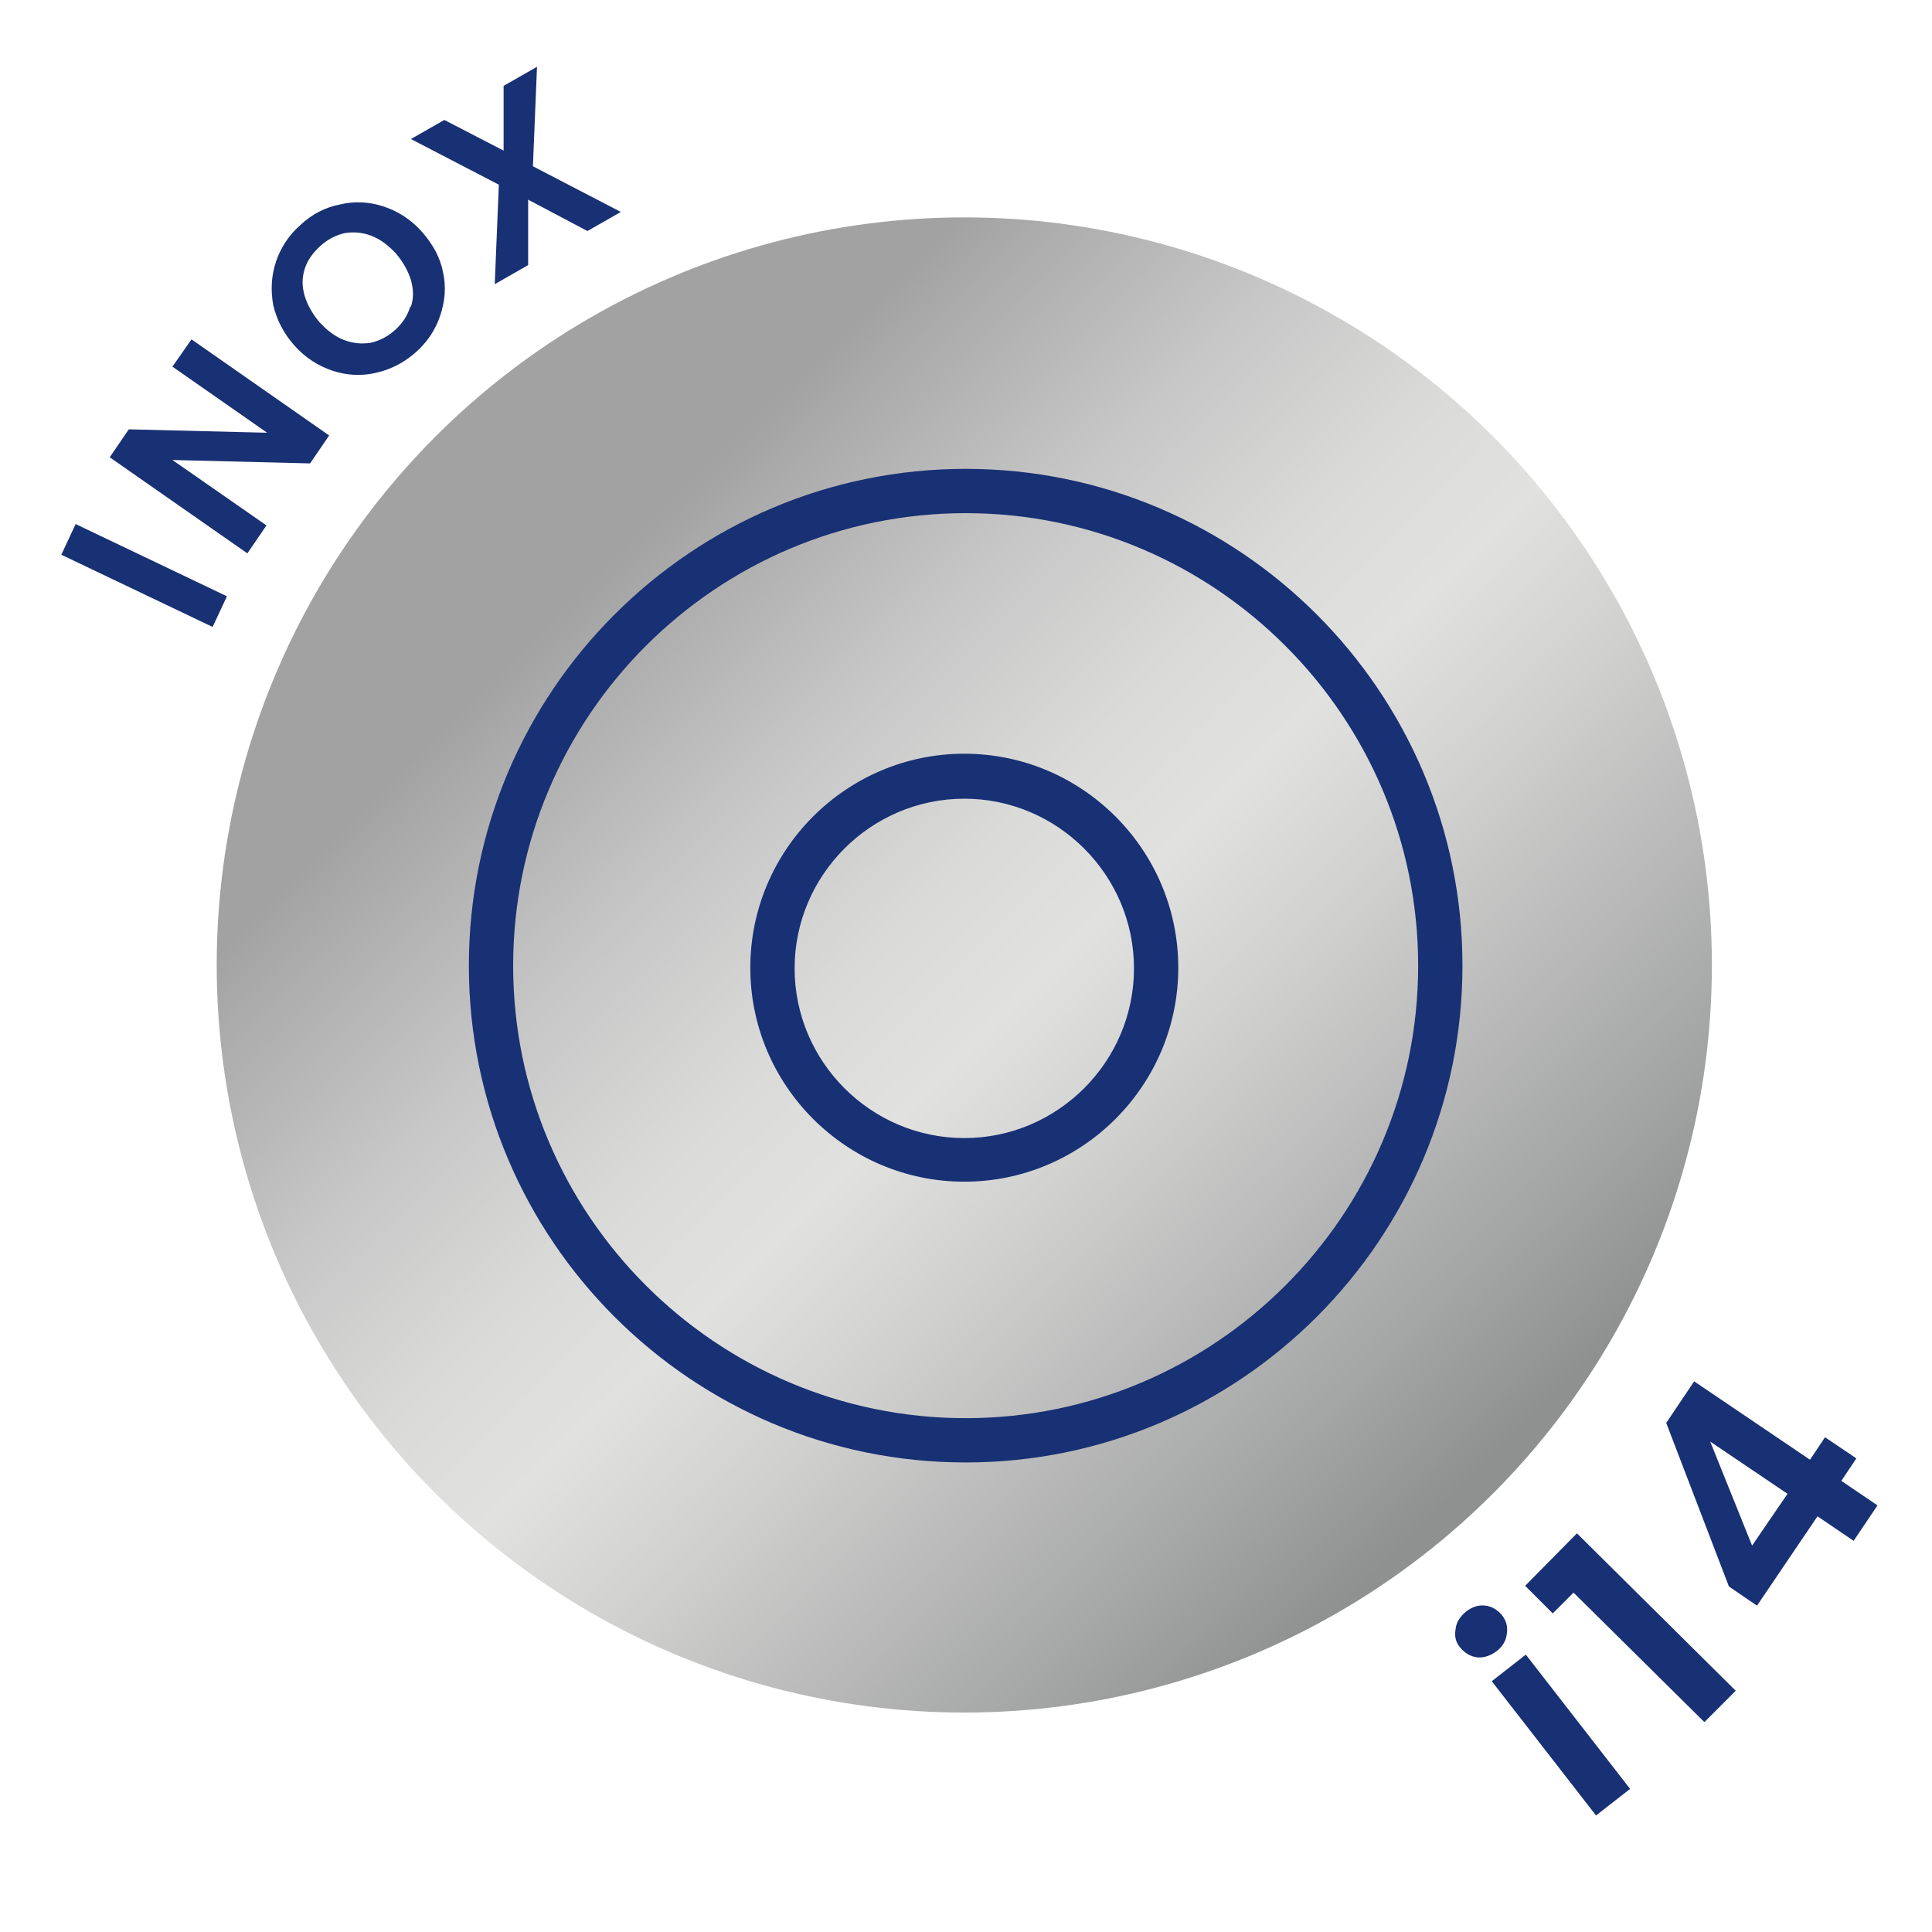
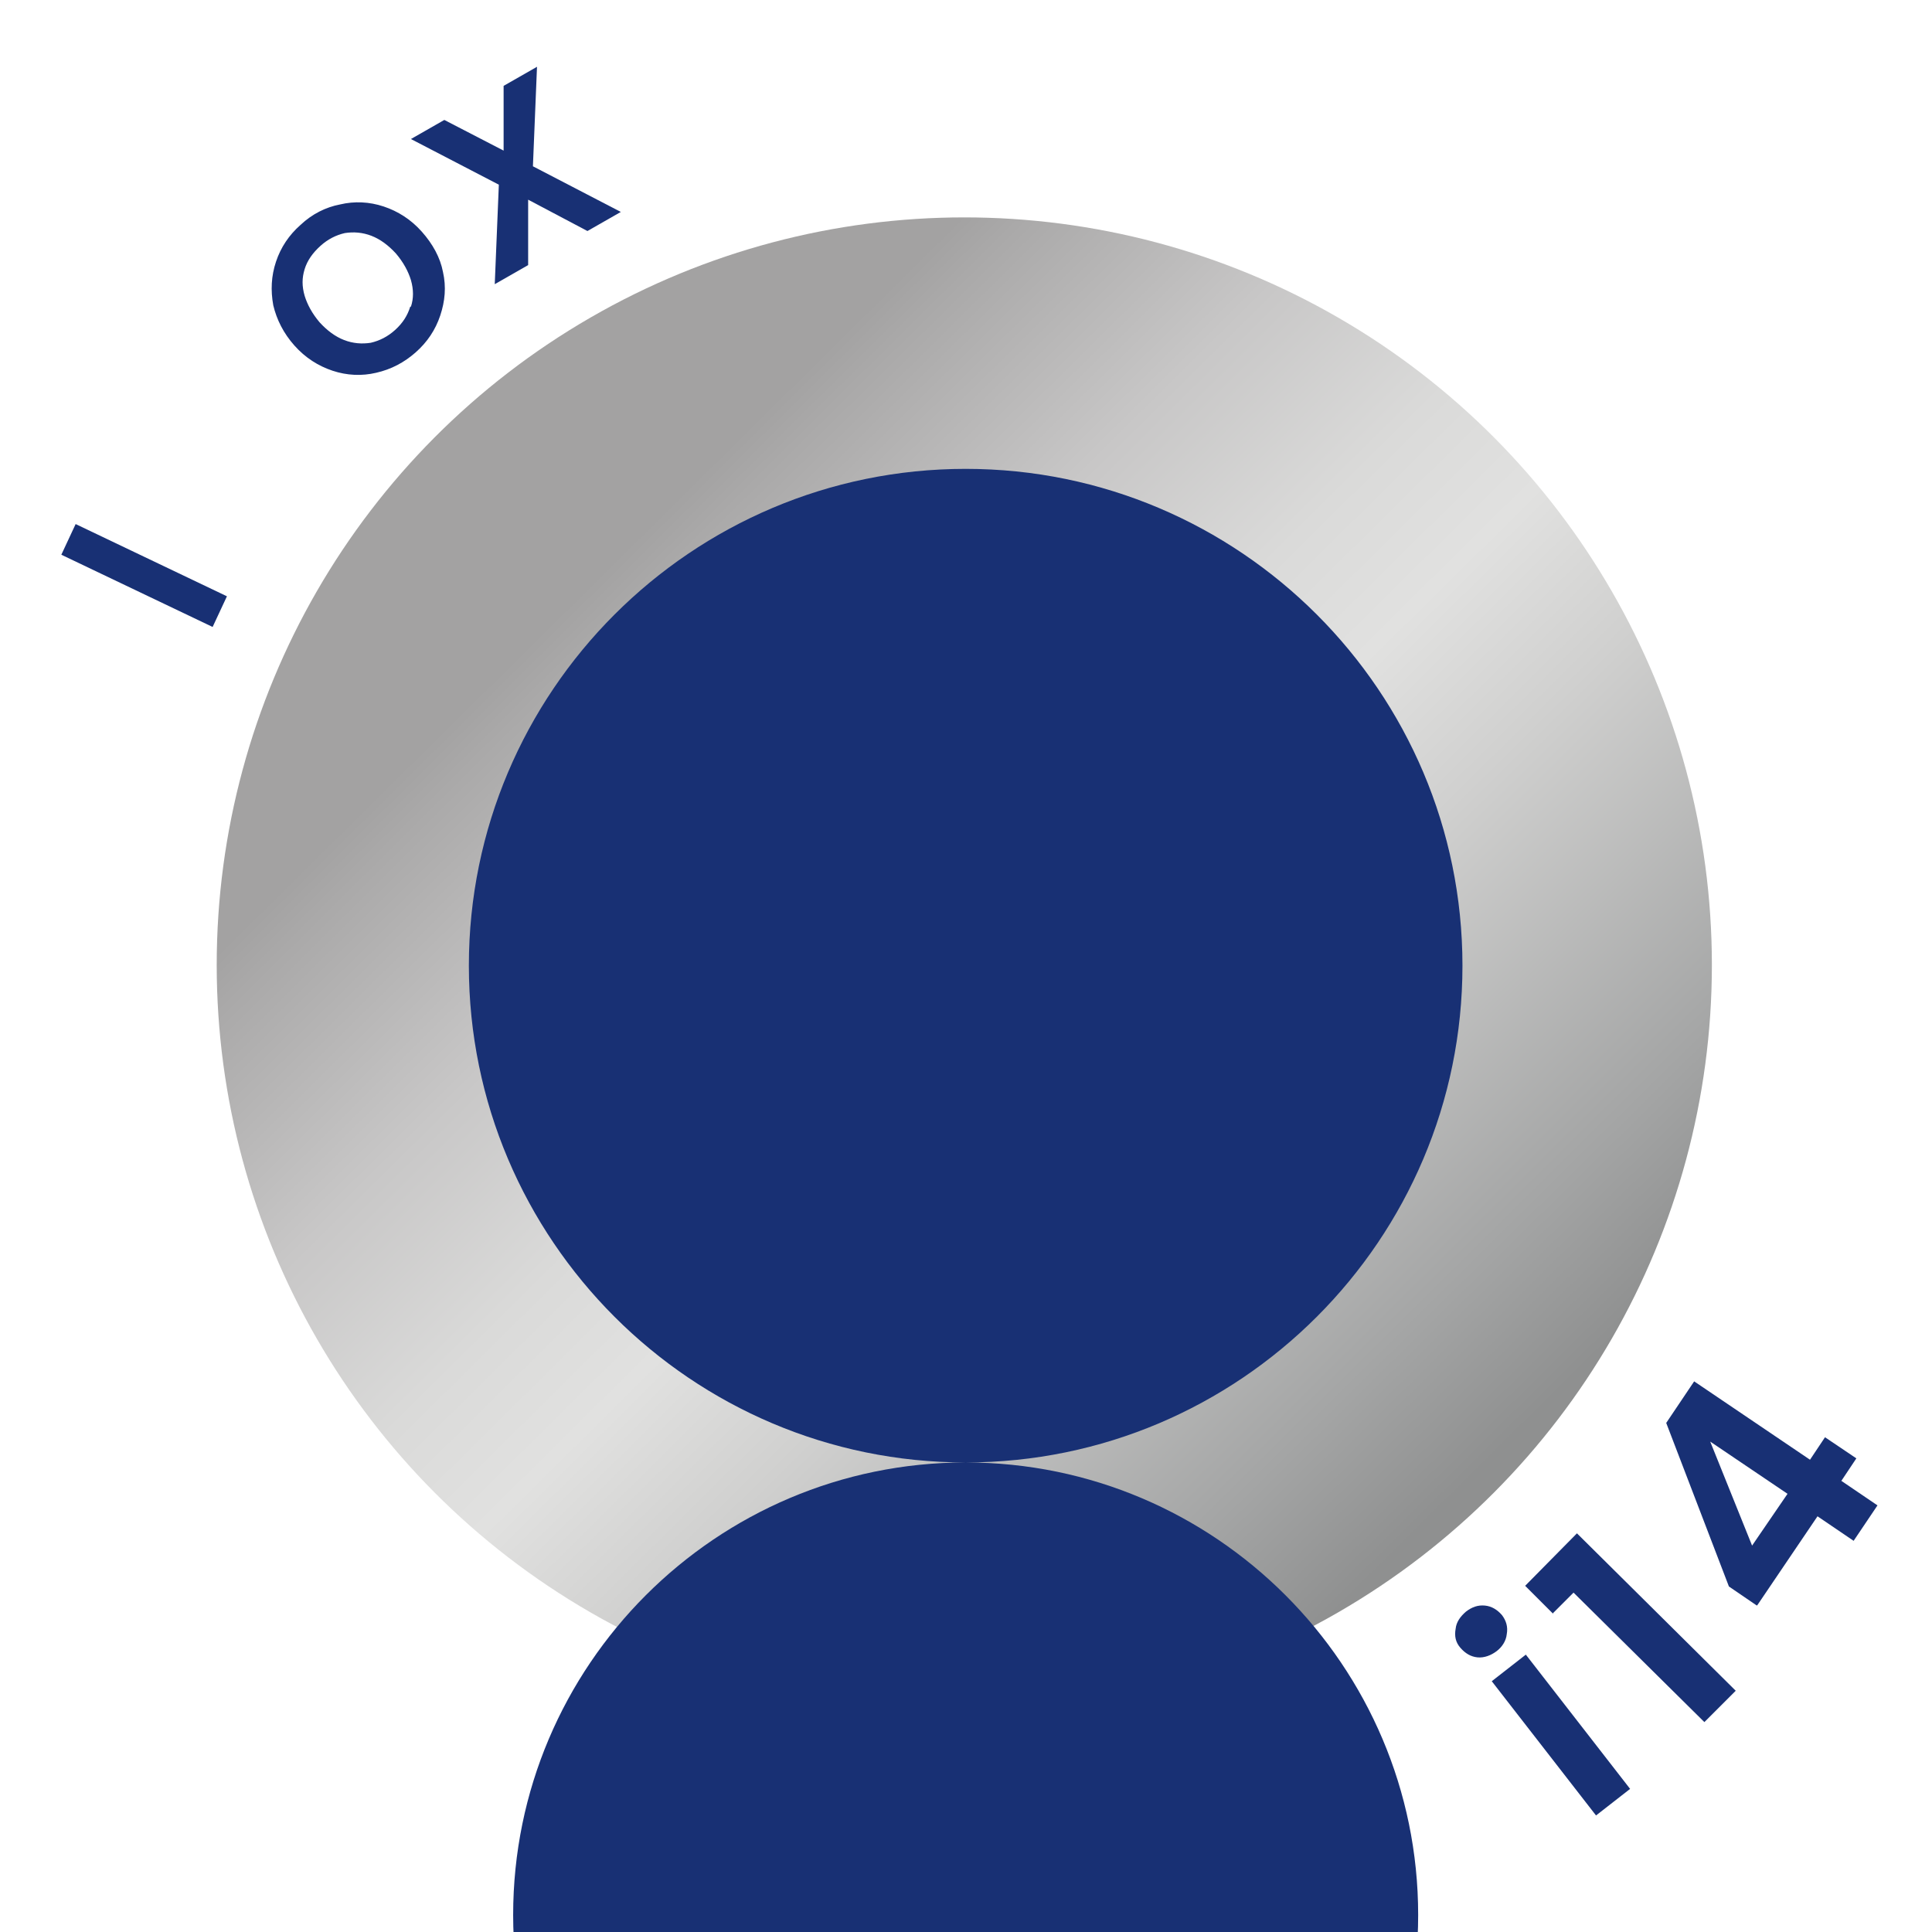
<svg xmlns="http://www.w3.org/2000/svg" id="_1" data-name="1" viewBox="0 0 28.35 28.35">
  <defs>
    <linearGradient id="Gradient_bez_nazwy_9" data-name="Gradient bez nazwy 9" x1="7.09" y1="7.03" x2="22.52" y2="22.62" gradientUnits="userSpaceOnUse">
      <stop offset=".1" stop-color="#a3a2a2" />
      <stop offset=".13" stop-color="#aaa9a9" />
      <stop offset=".28" stop-color="#c8c7c7" />
      <stop offset=".41" stop-color="#dadad9" />
      <stop offset=".5" stop-color="#e1e1e0" />
      <stop offset=".61" stop-color="#d0d0cf" />
      <stop offset=".84" stop-color="#a4a5a5" />
      <stop offset=".94" stop-color="#8f9090" />
    </linearGradient>
  </defs>
  <circle cx="14.15" cy="14.16" r="10.97" fill="url(#Gradient_bez_nazwy_9)" />
  <path d="M21.68,24.32c-.1-.01-.18-.06-.25-.14s-.09-.17-.07-.28c.01-.1,.07-.18,.15-.25,.09-.07,.18-.1,.28-.09,.1,.01,.18,.06,.25,.14,.06,.08,.09,.17,.07,.28-.01,.1-.07,.19-.15,.25s-.18,.1-.28,.09Zm.71-.04l1.53,1.97-.5,.39-1.53-1.97,.5-.39Z" fill="#183074" />
  <path d="M22.79,23.68l-.41-.41,.76-.77,2.33,2.31-.46,.46-1.92-1.9-.31,.31Z" fill="#183074" />
  <path d="M25.78,23.56l-.41-.28-.92-2.4,.41-.61,1.7,1.15,.22-.33,.46,.31-.22,.33,.53,.36-.35,.52-.53-.36-.88,1.3Zm-.69-2.42l.62,1.54,.52-.76-1.14-.77Z" fill="#183074" />
  <path d="M14.15,17.34c-1.73,0-3.14-1.41-3.14-3.14s1.41-3.14,3.14-3.14,3.14,1.41,3.14,3.14-1.41,3.14-3.14,3.14Zm0-5.62c-1.37,0-2.49,1.12-2.49,2.49s1.12,2.49,2.49,2.49,2.49-1.12,2.49-2.49-1.12-2.49-2.49-2.49Z" fill="#183074" />
-   <path d="M14.17,21.46c-4.02,0-7.29-3.27-7.29-7.29s3.27-7.29,7.29-7.29,7.29,3.27,7.29,7.29-3.27,7.29-7.29,7.29Zm0-13.93c-3.66,0-6.64,2.98-6.64,6.64s2.98,6.64,6.64,6.64,6.64-2.98,6.64-6.64-2.98-6.64-6.64-6.64Z" fill="#183074" />
+   <path d="M14.17,21.46c-4.02,0-7.29-3.27-7.29-7.29s3.27-7.29,7.29-7.29,7.29,3.27,7.29,7.29-3.27,7.29-7.29,7.29Zc-3.66,0-6.64,2.98-6.64,6.64s2.98,6.64,6.64,6.64,6.64-2.98,6.64-6.64-2.98-6.64-6.64-6.64Z" fill="#183074" />
  <path d="M1.11,7.69l2.22,1.06-.21,.45-2.22-1.06,.21-.45Z" fill="#183074" />
-   <path d="M4.83,6.39l-.28,.41-2.02-.05,1.38,.96-.28,.41-2.02-1.41,.28-.41,2.03,.05-1.39-.97,.28-.4,2.02,1.41Z" fill="#183074" />
  <path d="M5.52,5.47c-.21,.05-.43,.04-.64-.03s-.4-.19-.56-.37c-.16-.18-.26-.38-.31-.59-.04-.22-.03-.43,.04-.64,.07-.21,.19-.39,.36-.54,.17-.16,.37-.26,.58-.3,.21-.05,.43-.04,.64,.03,.21,.07,.4,.19,.56,.37,.16,.18,.27,.38,.31,.59,.05,.22,.03,.43-.04,.64-.07,.21-.19,.39-.36,.54-.17,.15-.36,.25-.58,.3Zm.51-.97c.04-.12,.04-.25,0-.39-.04-.13-.11-.26-.22-.39-.11-.12-.23-.21-.36-.26s-.26-.06-.39-.04c-.13,.03-.25,.09-.36,.19-.11,.1-.19,.21-.23,.34s-.04,.25,0,.39c.04,.13,.11,.26,.22,.39,.11,.12,.23,.21,.36,.26,.13,.05,.26,.06,.39,.04,.13-.03,.25-.09,.36-.19,.11-.1,.18-.21,.22-.34Z" fill="#183074" />
  <path d="M8.62,3.39l-.87-.46v.96s-.49,.28-.49,.28l.06-1.46-1.29-.67,.49-.28,.87,.45v-.95s.49-.28,.49-.28l-.06,1.46,1.29,.67-.49,.28Z" fill="#183074" />
</svg>